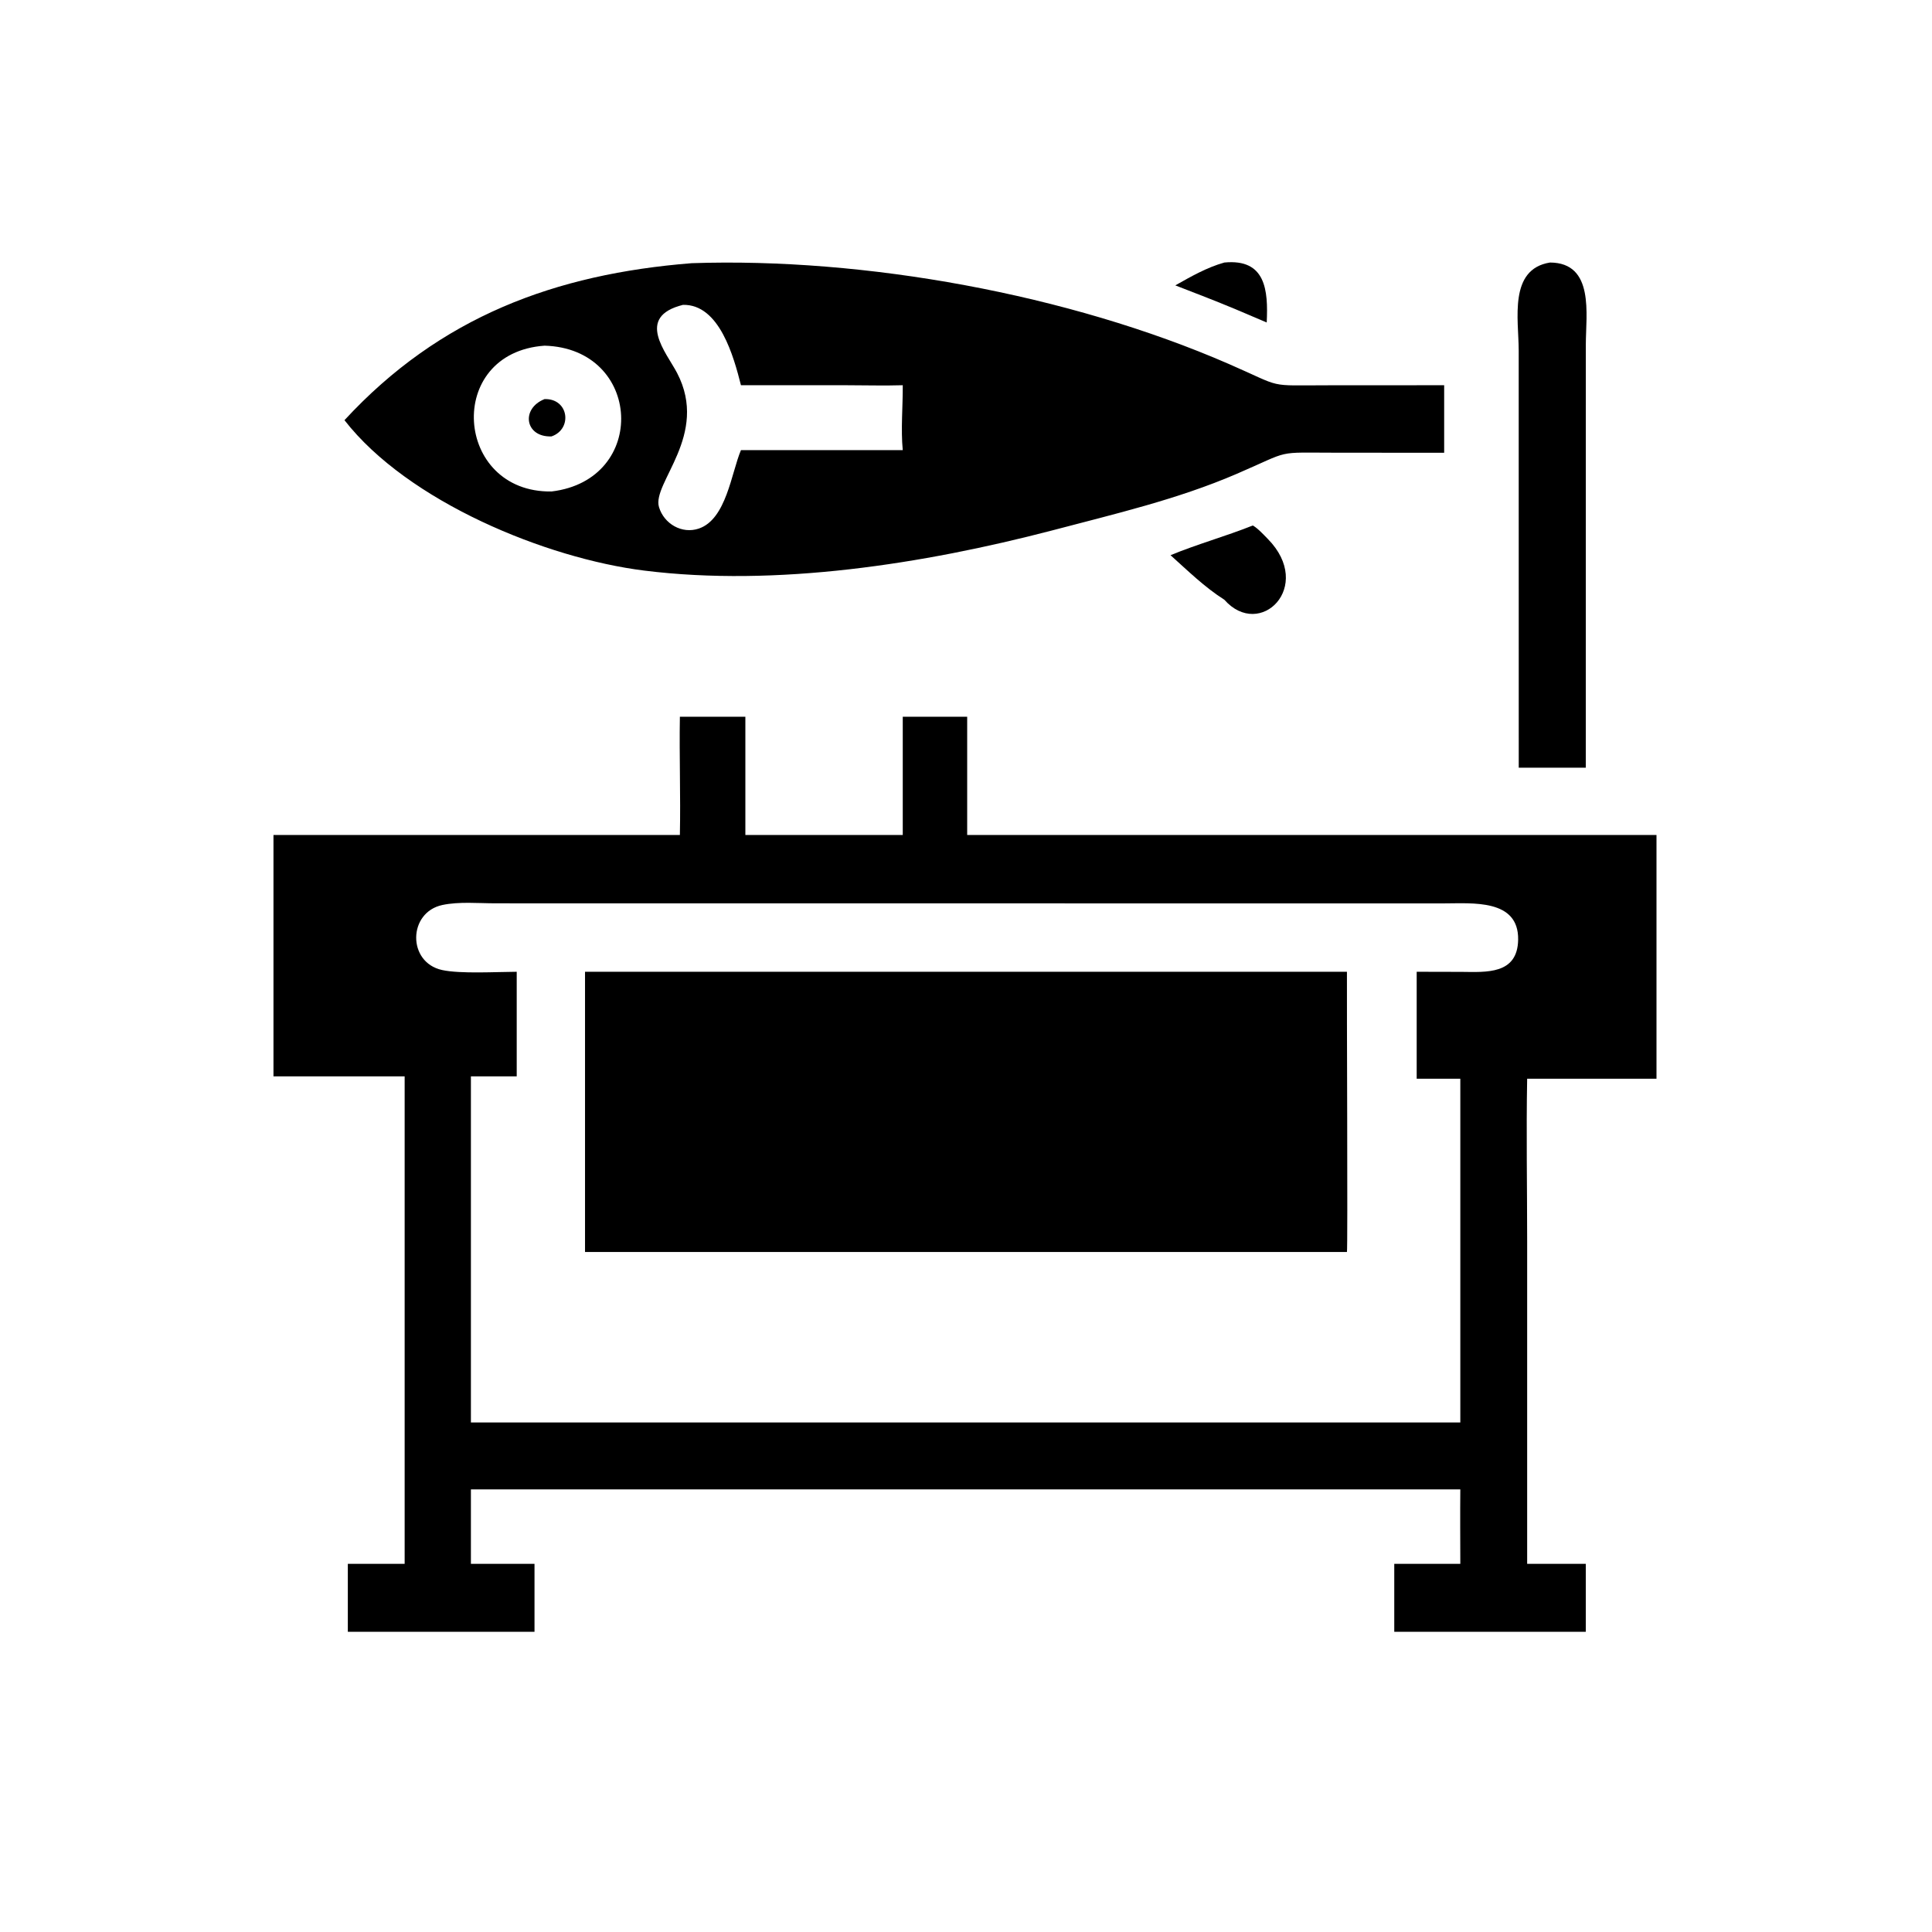
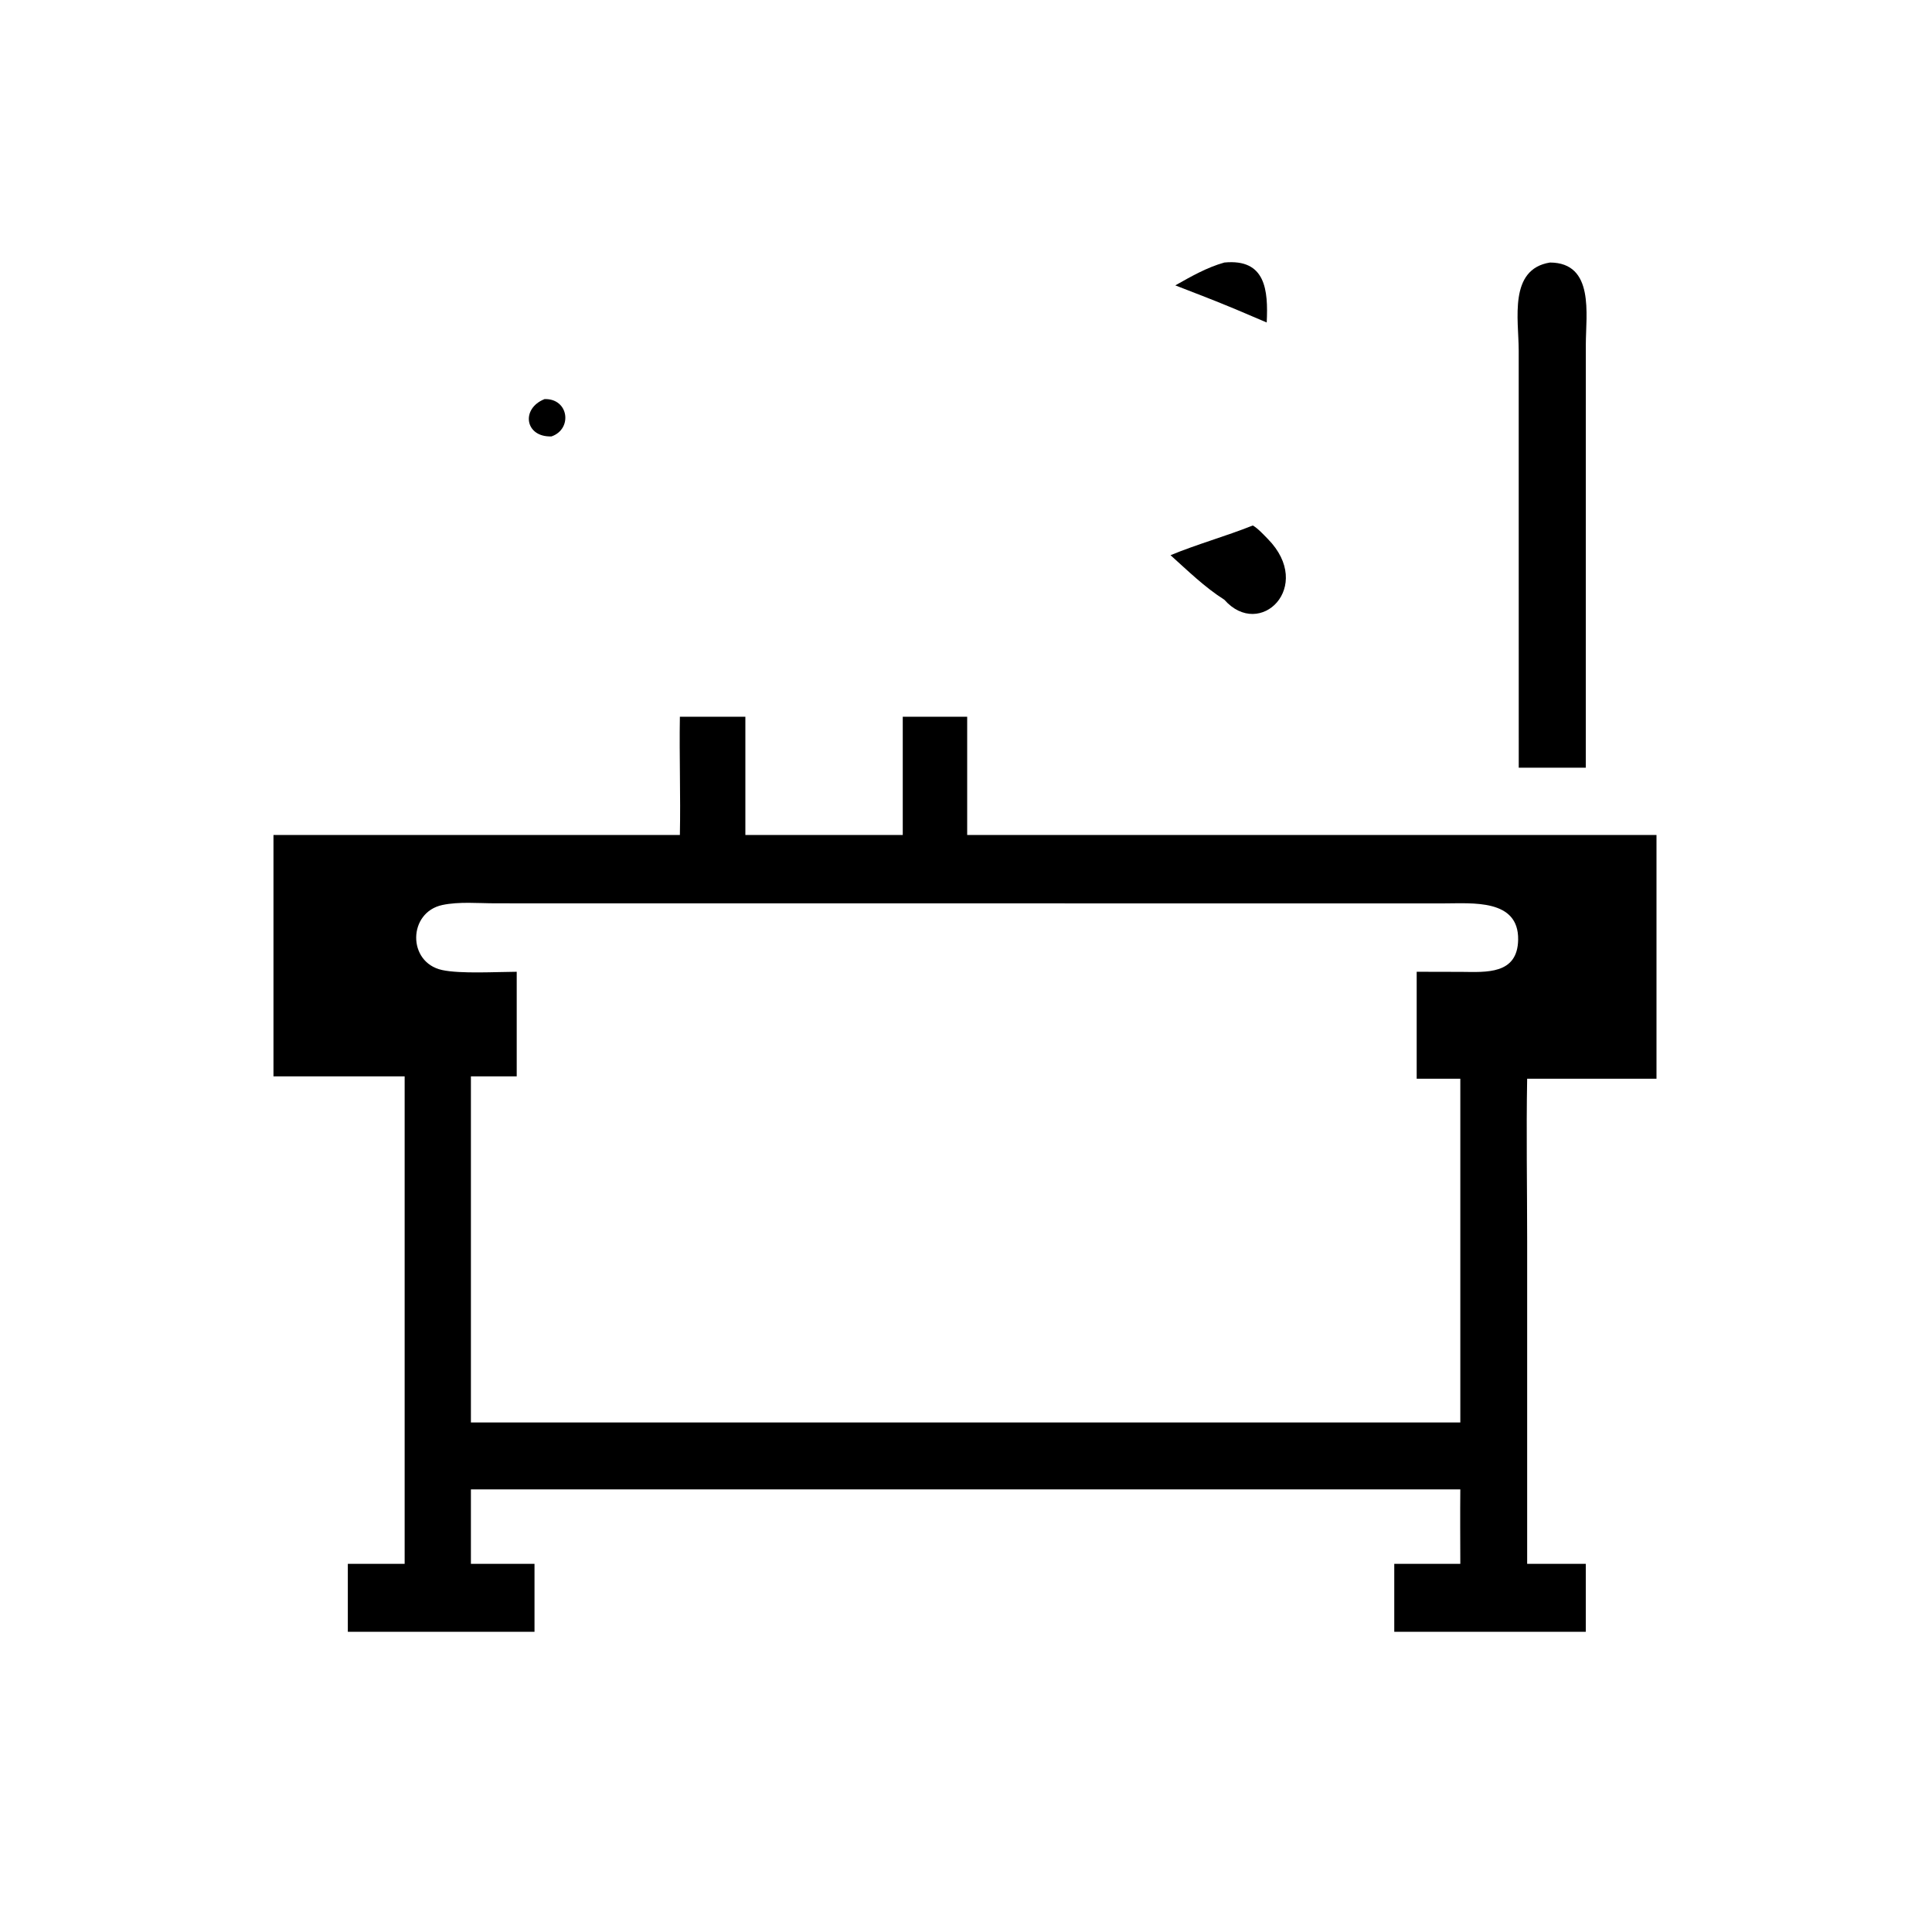
<svg xmlns="http://www.w3.org/2000/svg" width="1024" height="1024">
  <path transform="scale(2 2)" d="M311.465 75.629C315.649 73.274 319.813 70.878 324.466 69.572C335.426 68.515 336.111 76.892 335.692 85.462L327.424 81.947C322.14 79.746 316.807 77.684 311.465 75.629Z" />
  <path transform="scale(2 2)" d="M402.483 203.442L402.472 92.844C402.465 84.701 399.737 71.337 410.766 69.572C422.625 69.629 420.265 83.388 420.26 91.294L420.249 203.442L412.812 203.442L402.483 203.442Z" />
-   <path transform="scale(2 2)" d="M91.289 111.351C116.625 83.894 147.237 72.618 183.284 69.749C229.088 68.198 283.132 77.942 325.669 96.464C340.526 102.933 335.295 102.107 352.131 102.106L382.718 102.089L382.718 119.988L354.339 119.972C337.47 119.97 342.644 119.16 327.667 125.609C311.961 132.371 295.284 136.224 278.81 140.576C244.644 149.477 205.743 155.579 170.724 151.211C144.688 147.962 108.106 132.948 91.289 111.351ZM180.996 80.79C168.226 83.971 176.617 93.439 179.433 98.838C188.02 115.302 172.73 127.991 174.636 134.379C175.959 138.811 180.717 141.608 185.21 140.071C192.495 137.578 193.792 125.367 196.36 119.29L203.875 119.29L239.24 119.29C238.699 113.79 239.278 107.674 239.24 102.089C234.395 102.237 229.521 102.096 224.672 102.093L196.36 102.089C194.464 94.621 190.688 80.579 180.996 80.79ZM144.318 91.608C117.715 93.487 120.417 130.626 146.159 130.246C171.893 127.183 170.203 92.336 144.318 91.608Z" />
  <path transform="scale(2 2)" d="M146.159 115.653C139.114 115.919 137.954 108.28 144.318 105.764C150.755 105.58 151.774 113.708 146.159 115.653Z" />
  <path transform="scale(2 2)" d="M310.199 147.131C317.279 144.207 324.825 142.128 332.008 139.258C333.339 140.011 334.9 141.72 335.988 142.828C348.356 155.416 333.92 169.638 324.466 158.937C319.227 155.611 314.805 151.265 310.199 147.131Z" />
  <path transform="scale(2 2)" d="M180.174 221.278C180.391 210.84 179.996 200.384 180.174 189.945L197.529 189.945L197.529 221.278L239.24 221.278L239.24 189.945L256.313 189.945L256.313 221.278L438.987 221.278L438.987 285.872L404.713 285.872C404.453 300.159 404.713 314.497 404.713 328.789L404.713 414.435L420.249 414.435L420.249 432.445L369.494 432.445L369.494 414.435L386.999 414.435C386.986 407.859 386.933 401.28 386.999 394.705L365.105 394.705L124.795 394.705L124.795 414.435L141.65 414.435L141.65 432.445L92.178 432.445L92.178 414.435L107.237 414.435L107.237 285.249L72.473 285.249L72.473 221.278L180.174 221.278ZM155.037 239.401L131.288 239.389C126.76 239.389 121.678 238.896 117.252 239.829C108.089 241.761 107.898 255.038 117.152 257.065C121.972 258.121 131.6 257.549 136.936 257.529L136.936 285.249L124.795 285.249L124.795 376.973L357.689 376.973L386.999 376.973L386.999 285.872L375.437 285.872L375.437 257.529L387.251 257.556C393.82 257.612 402.173 258.328 402.324 249.024C402.501 238.144 390.067 239.42 382.706 239.407L155.037 239.401Z" />
-   <path transform="scale(2 2)" d="M155.037 331.795L155.037 257.529L356.953 257.529C356.889 263.908 357.2 331.247 356.953 331.795L155.037 331.795Z" />
</svg>